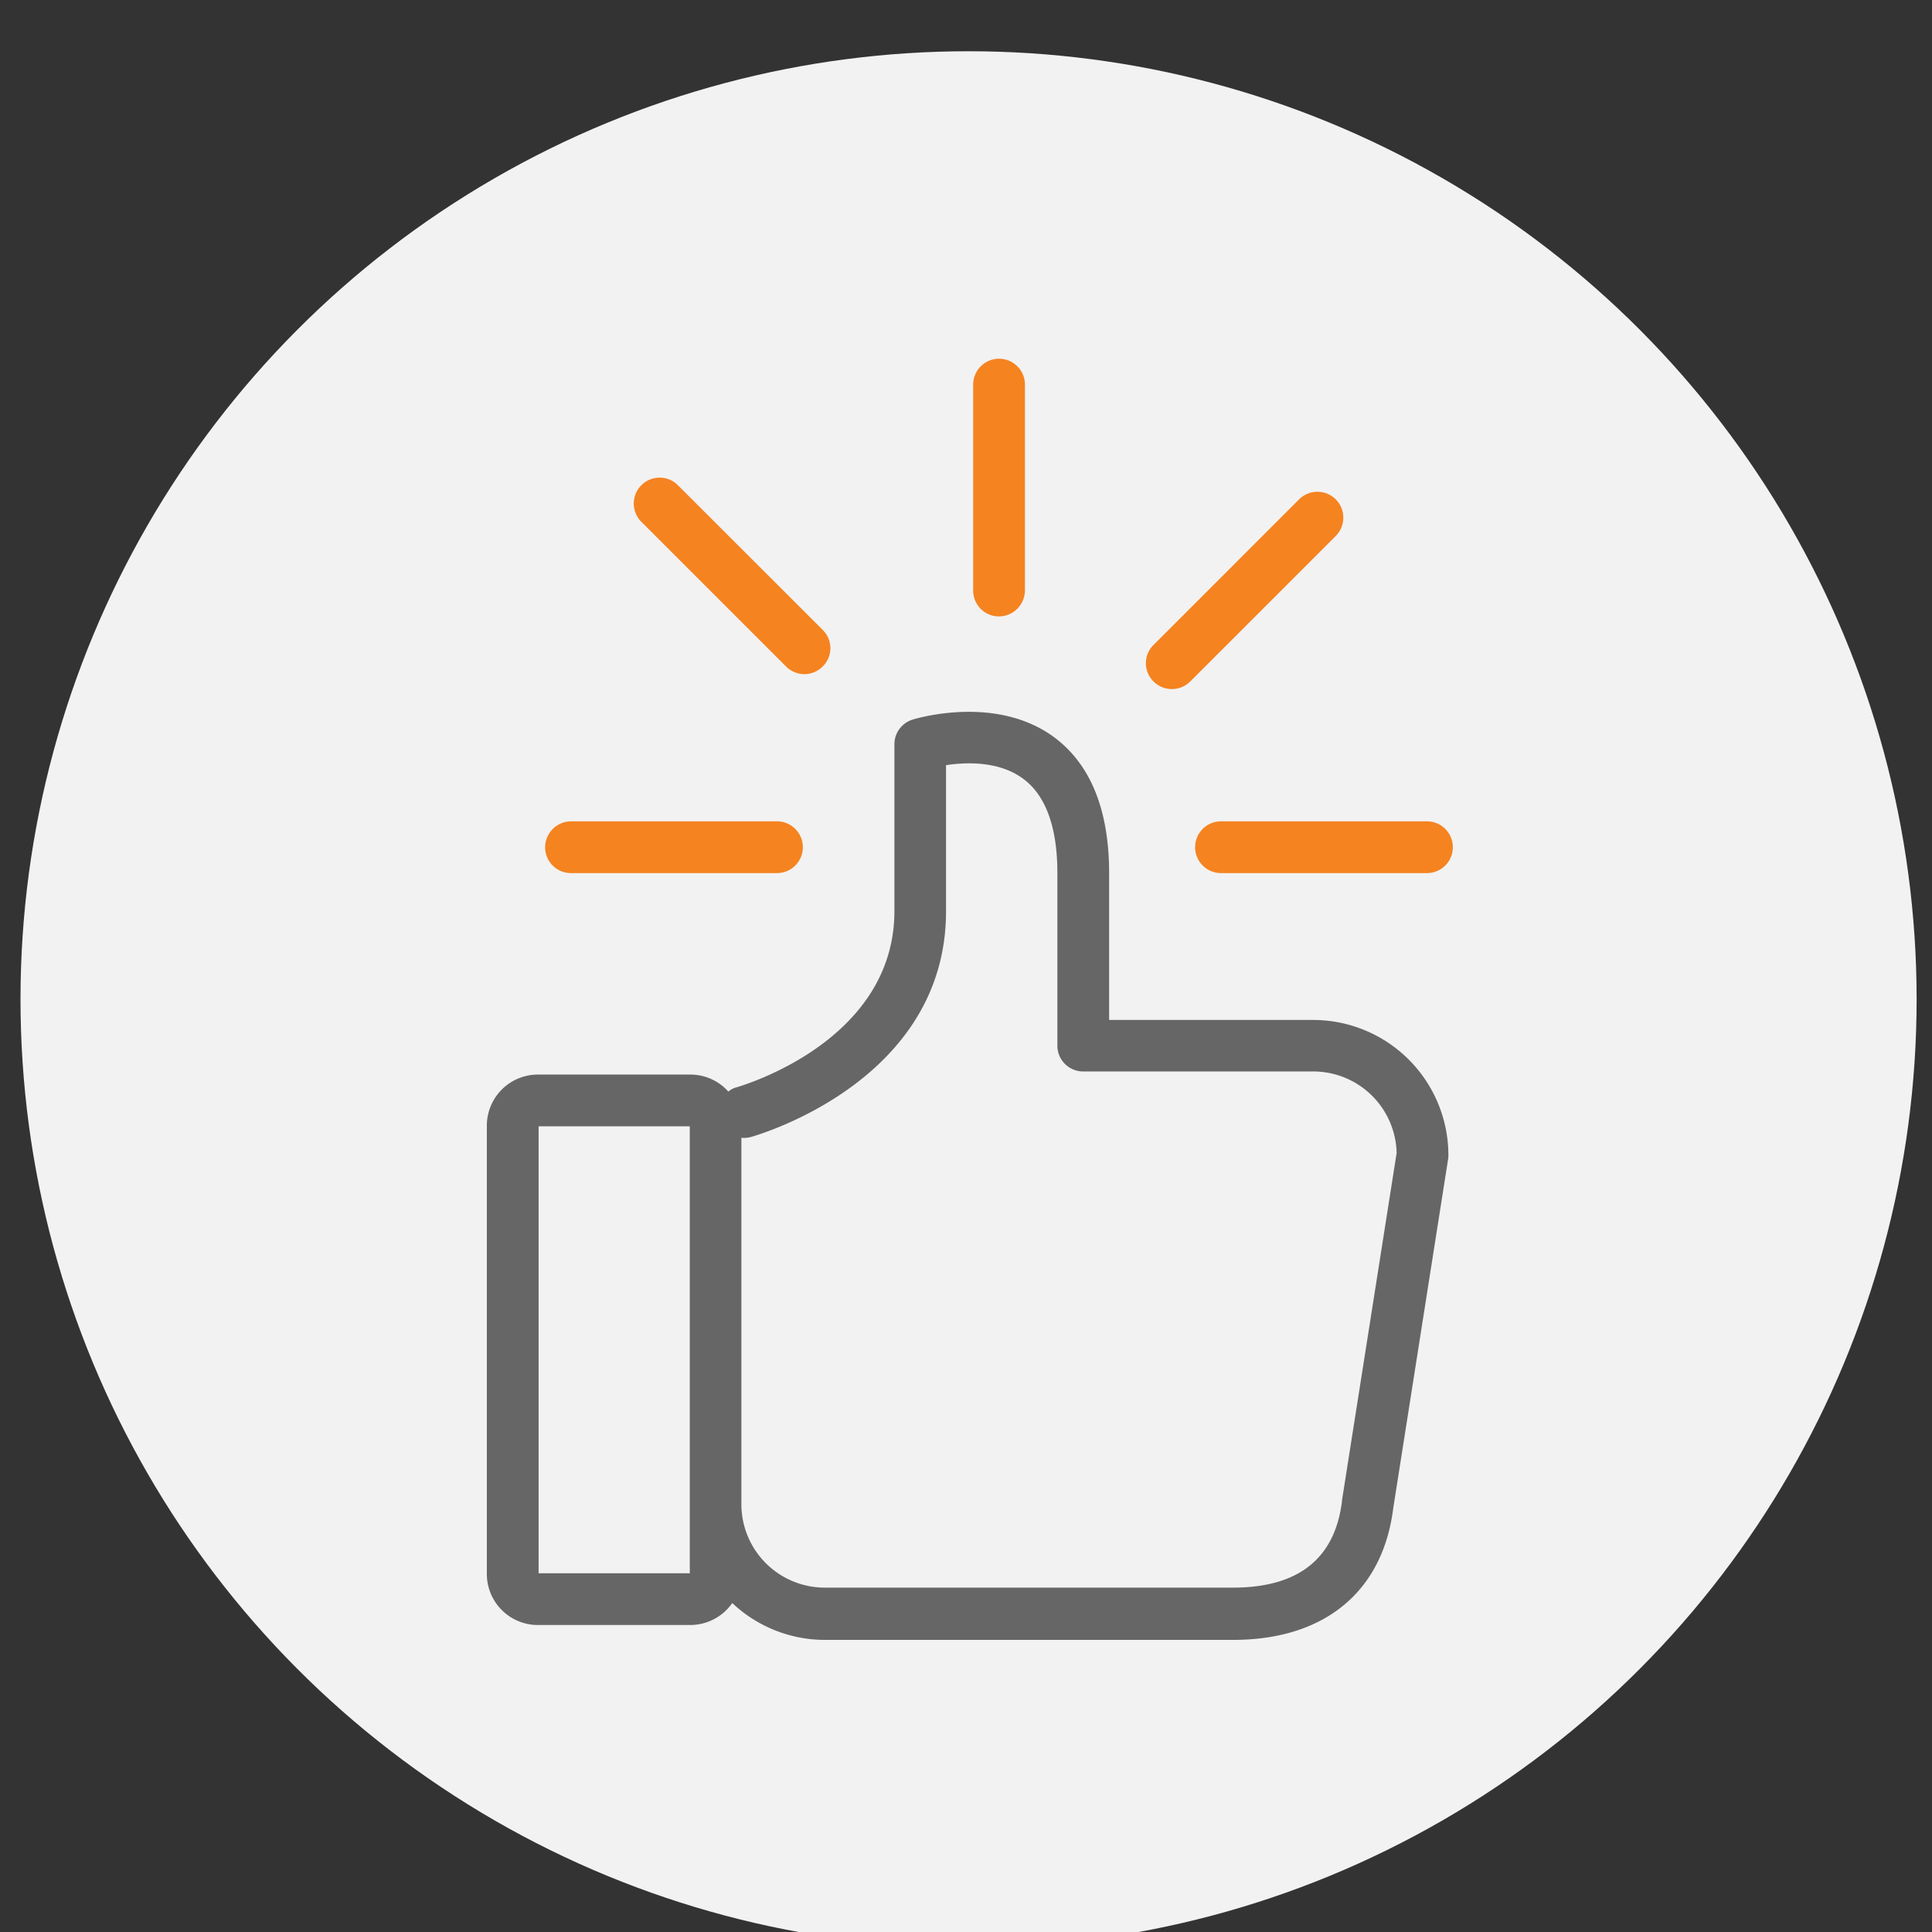
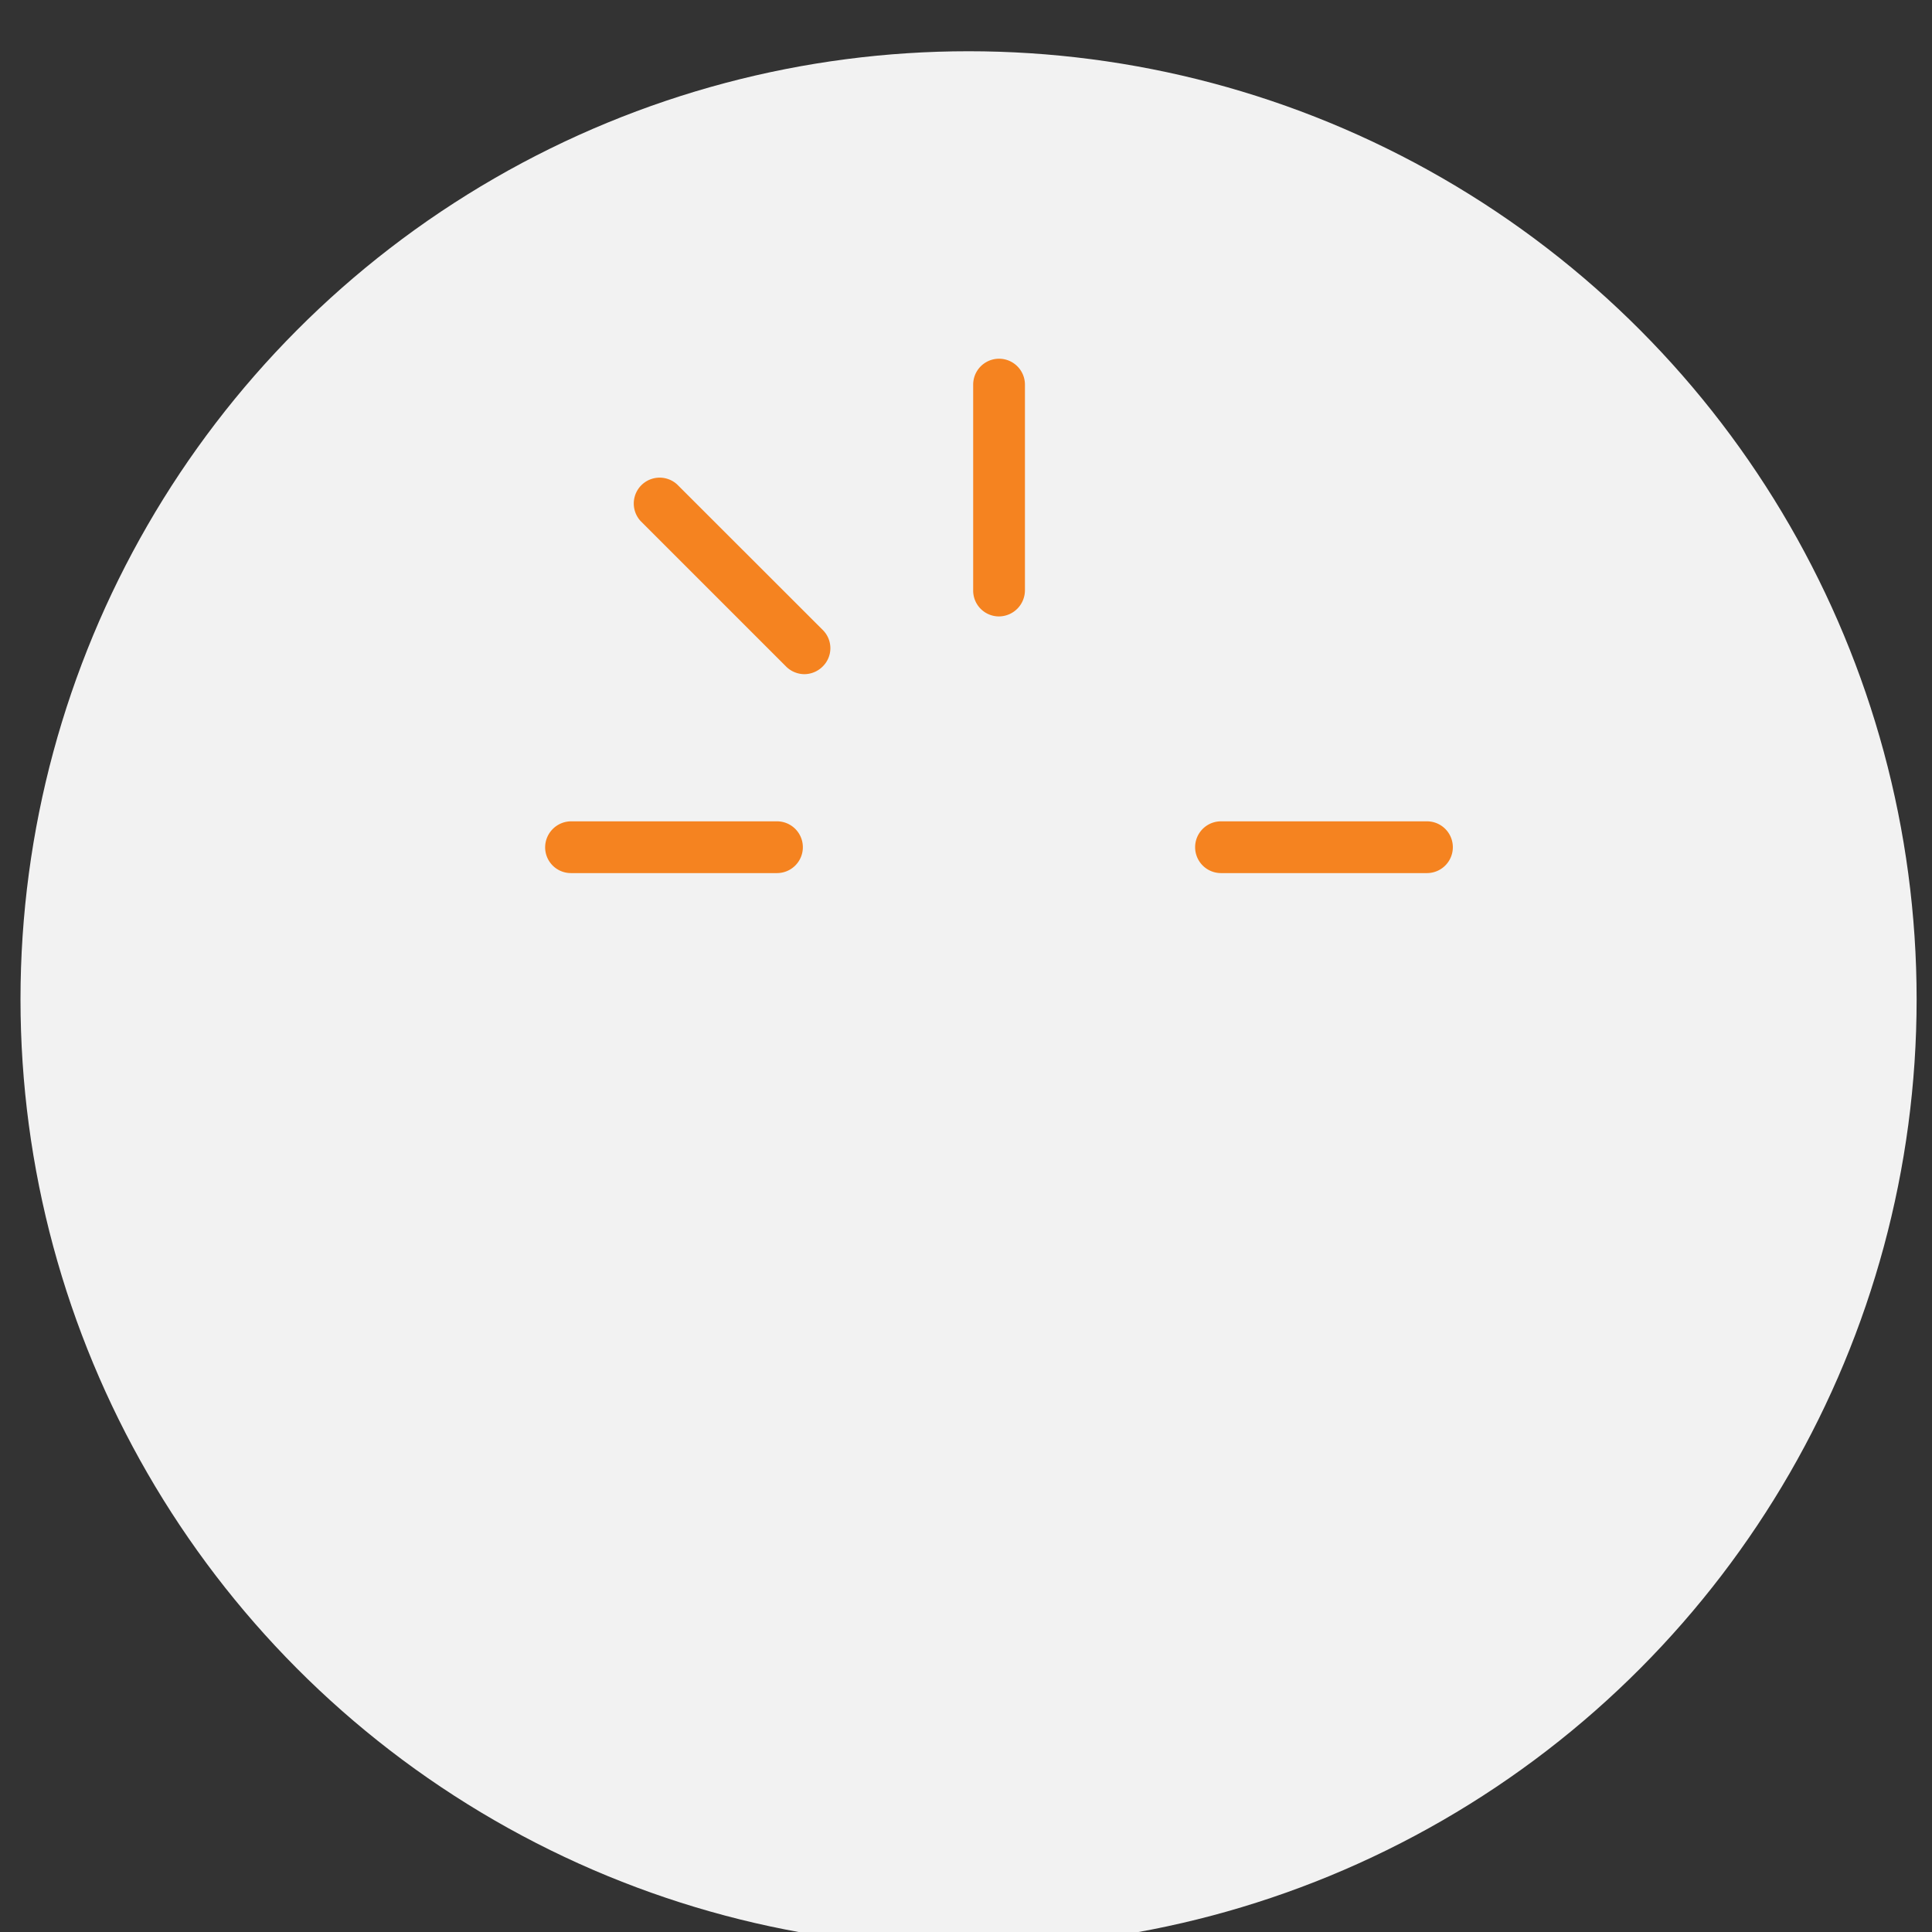
<svg xmlns="http://www.w3.org/2000/svg" viewBox="-190 -140 754 754">
  <rect x="-190" y="-140" width="754" height="754" fill="#333333" stroke="none" />
  <circle cx="188" cy="250" r="370" fill="#f2f2f2" />
  <defs>
    <style>.cls-1{fill:#f58320;}.cls-2{fill:#666;}</style>
  </defs>
  <title>icon-03</title>
  <g id="Layer_2" data-name="Layer 2">
    <g id="Layer_1-2" data-name="Layer 1">
      <path class="cls-1" d="M210,90.37V10.1a10.1,10.1,0,1,0-20.2,0V90.47a10.06,10.06,0,0,0,10.1,10.1A10.21,10.21,0,0,0,210,90.37Z" />
      <path class="cls-1" d="M123.93,123.11a10.21,10.21,0,0,0,7.14-3,10,10,0,0,0,0-14.28L74.26,49.06A10.1,10.1,0,0,0,60,63.34l56.81,56.81A10.21,10.21,0,0,0,123.93,123.11Z" />
      <path class="cls-1" d="M366.89,180.54H286.52a10.1,10.1,0,1,0,0,20.2h80.38a10.1,10.1,0,1,0,0-20.2Z" />
      <path class="cls-1" d="M22.75,190.64a10.06,10.06,0,0,0,10.1,10.1h80.38a10.1,10.1,0,1,0,0-20.2H32.84A10.19,10.19,0,0,0,22.75,190.64Z" />
-       <path class="cls-1" d="M274.48,126l56.81-56.81A10.1,10.1,0,0,0,317,54.88L260.2,111.69a10,10,0,0,0,0,14.28,10.1,10.1,0,0,0,14.28,0Z" />
-       <path class="cls-2" d="M0,299.37V474.3a19.92,19.92,0,0,0,19.89,19.89H79.36a20,20,0,0,0,16.42-8.57A52.68,52.68,0,0,0,131.88,500H291.21c35.7,0,58.45-18.77,62.53-51.41l21.42-136.27a7.72,7.72,0,0,0,.1-1.53,52.8,52.8,0,0,0-52.73-52.73H242.86V200.84c0-24.79-7.24-42.64-21.62-53.24-22.75-16.63-53.86-7.14-55.18-6.73a10.07,10.07,0,0,0-7,9.59v65.08c0,50.69-59,68-61.4,68.75A8.16,8.16,0,0,0,94.25,286a19.9,19.9,0,0,0-14.79-6.63H19.89A19.94,19.94,0,0,0,0,299.37Zm99.35,4.69a11.21,11.21,0,0,0,3.67-.31c3.16-.92,76.19-22,76.19-88.13v-57c7.85-1.22,20.81-1.63,30.09,5.3,8.87,6.53,13.36,19,13.36,36.82v67.32a10.06,10.06,0,0,0,10.1,10.1h89.76A32.55,32.55,0,0,1,355.06,310L333.74,445.53v.31c-2.75,22.44-17,33.76-42.53,33.76H131.88a32.56,32.56,0,0,1-32.54-32.54v-143ZM20.2,299.57h59V474h-59Z" />
    </g>
  </g>
</svg>